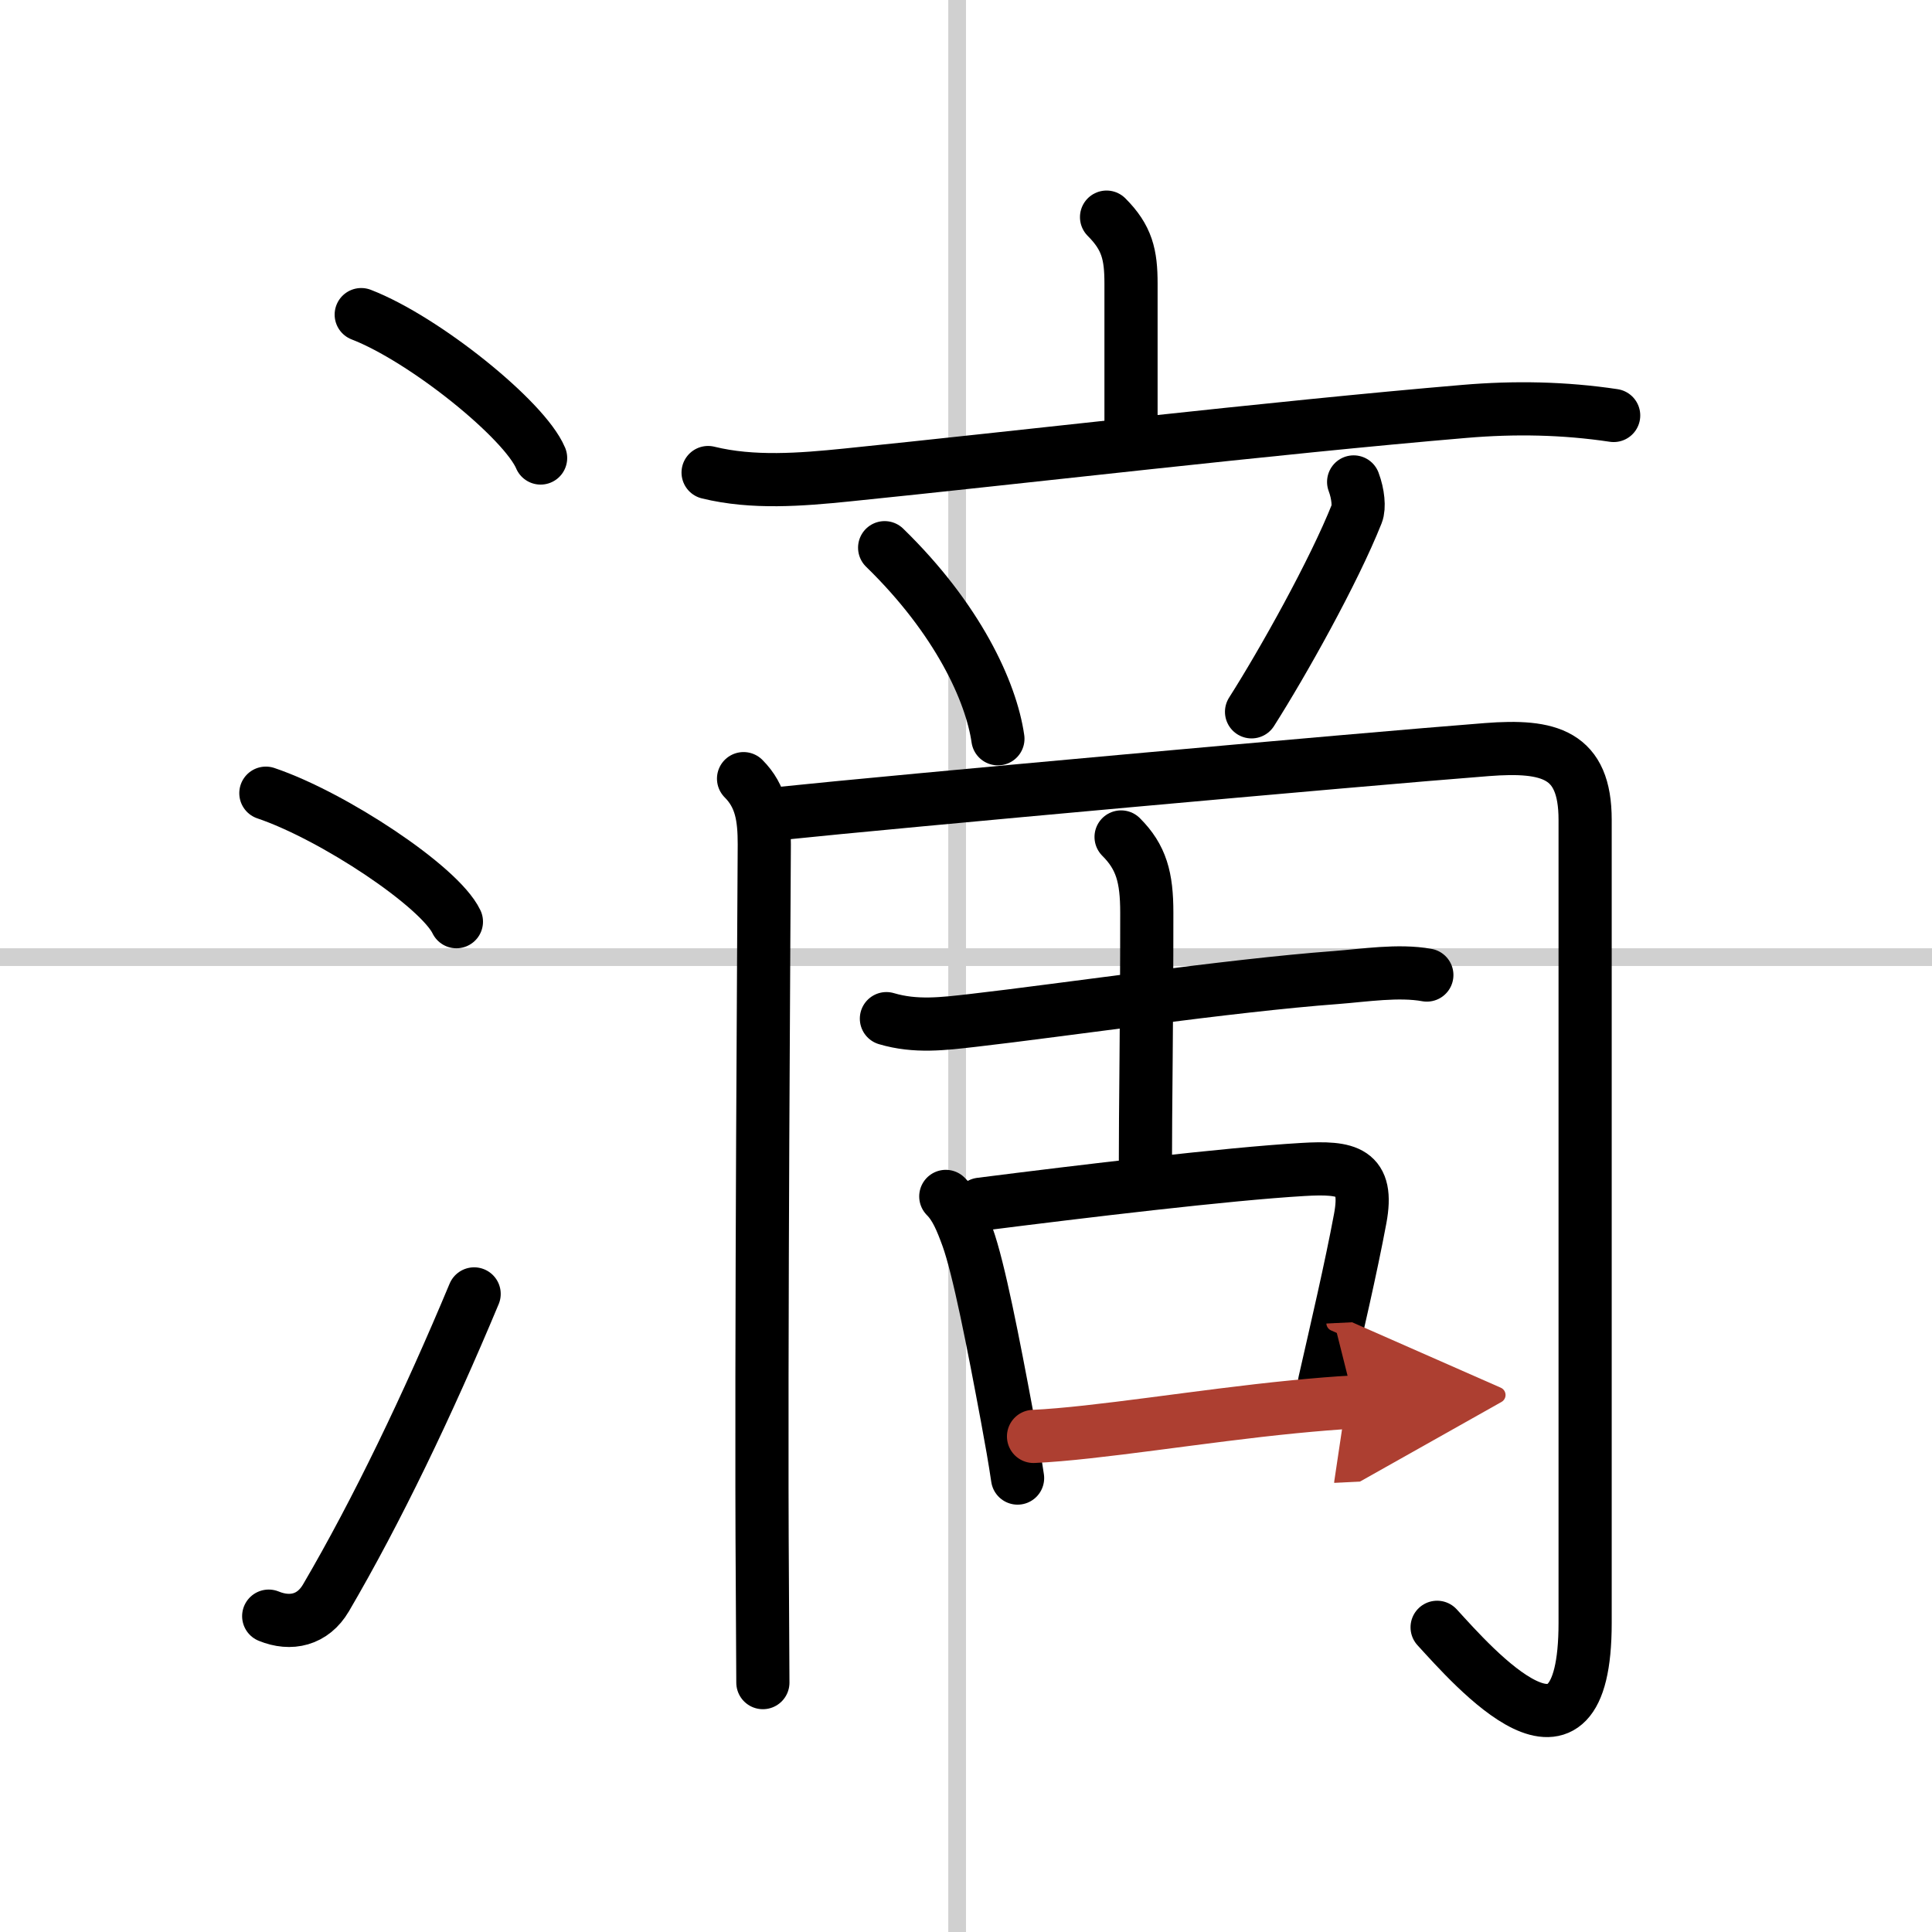
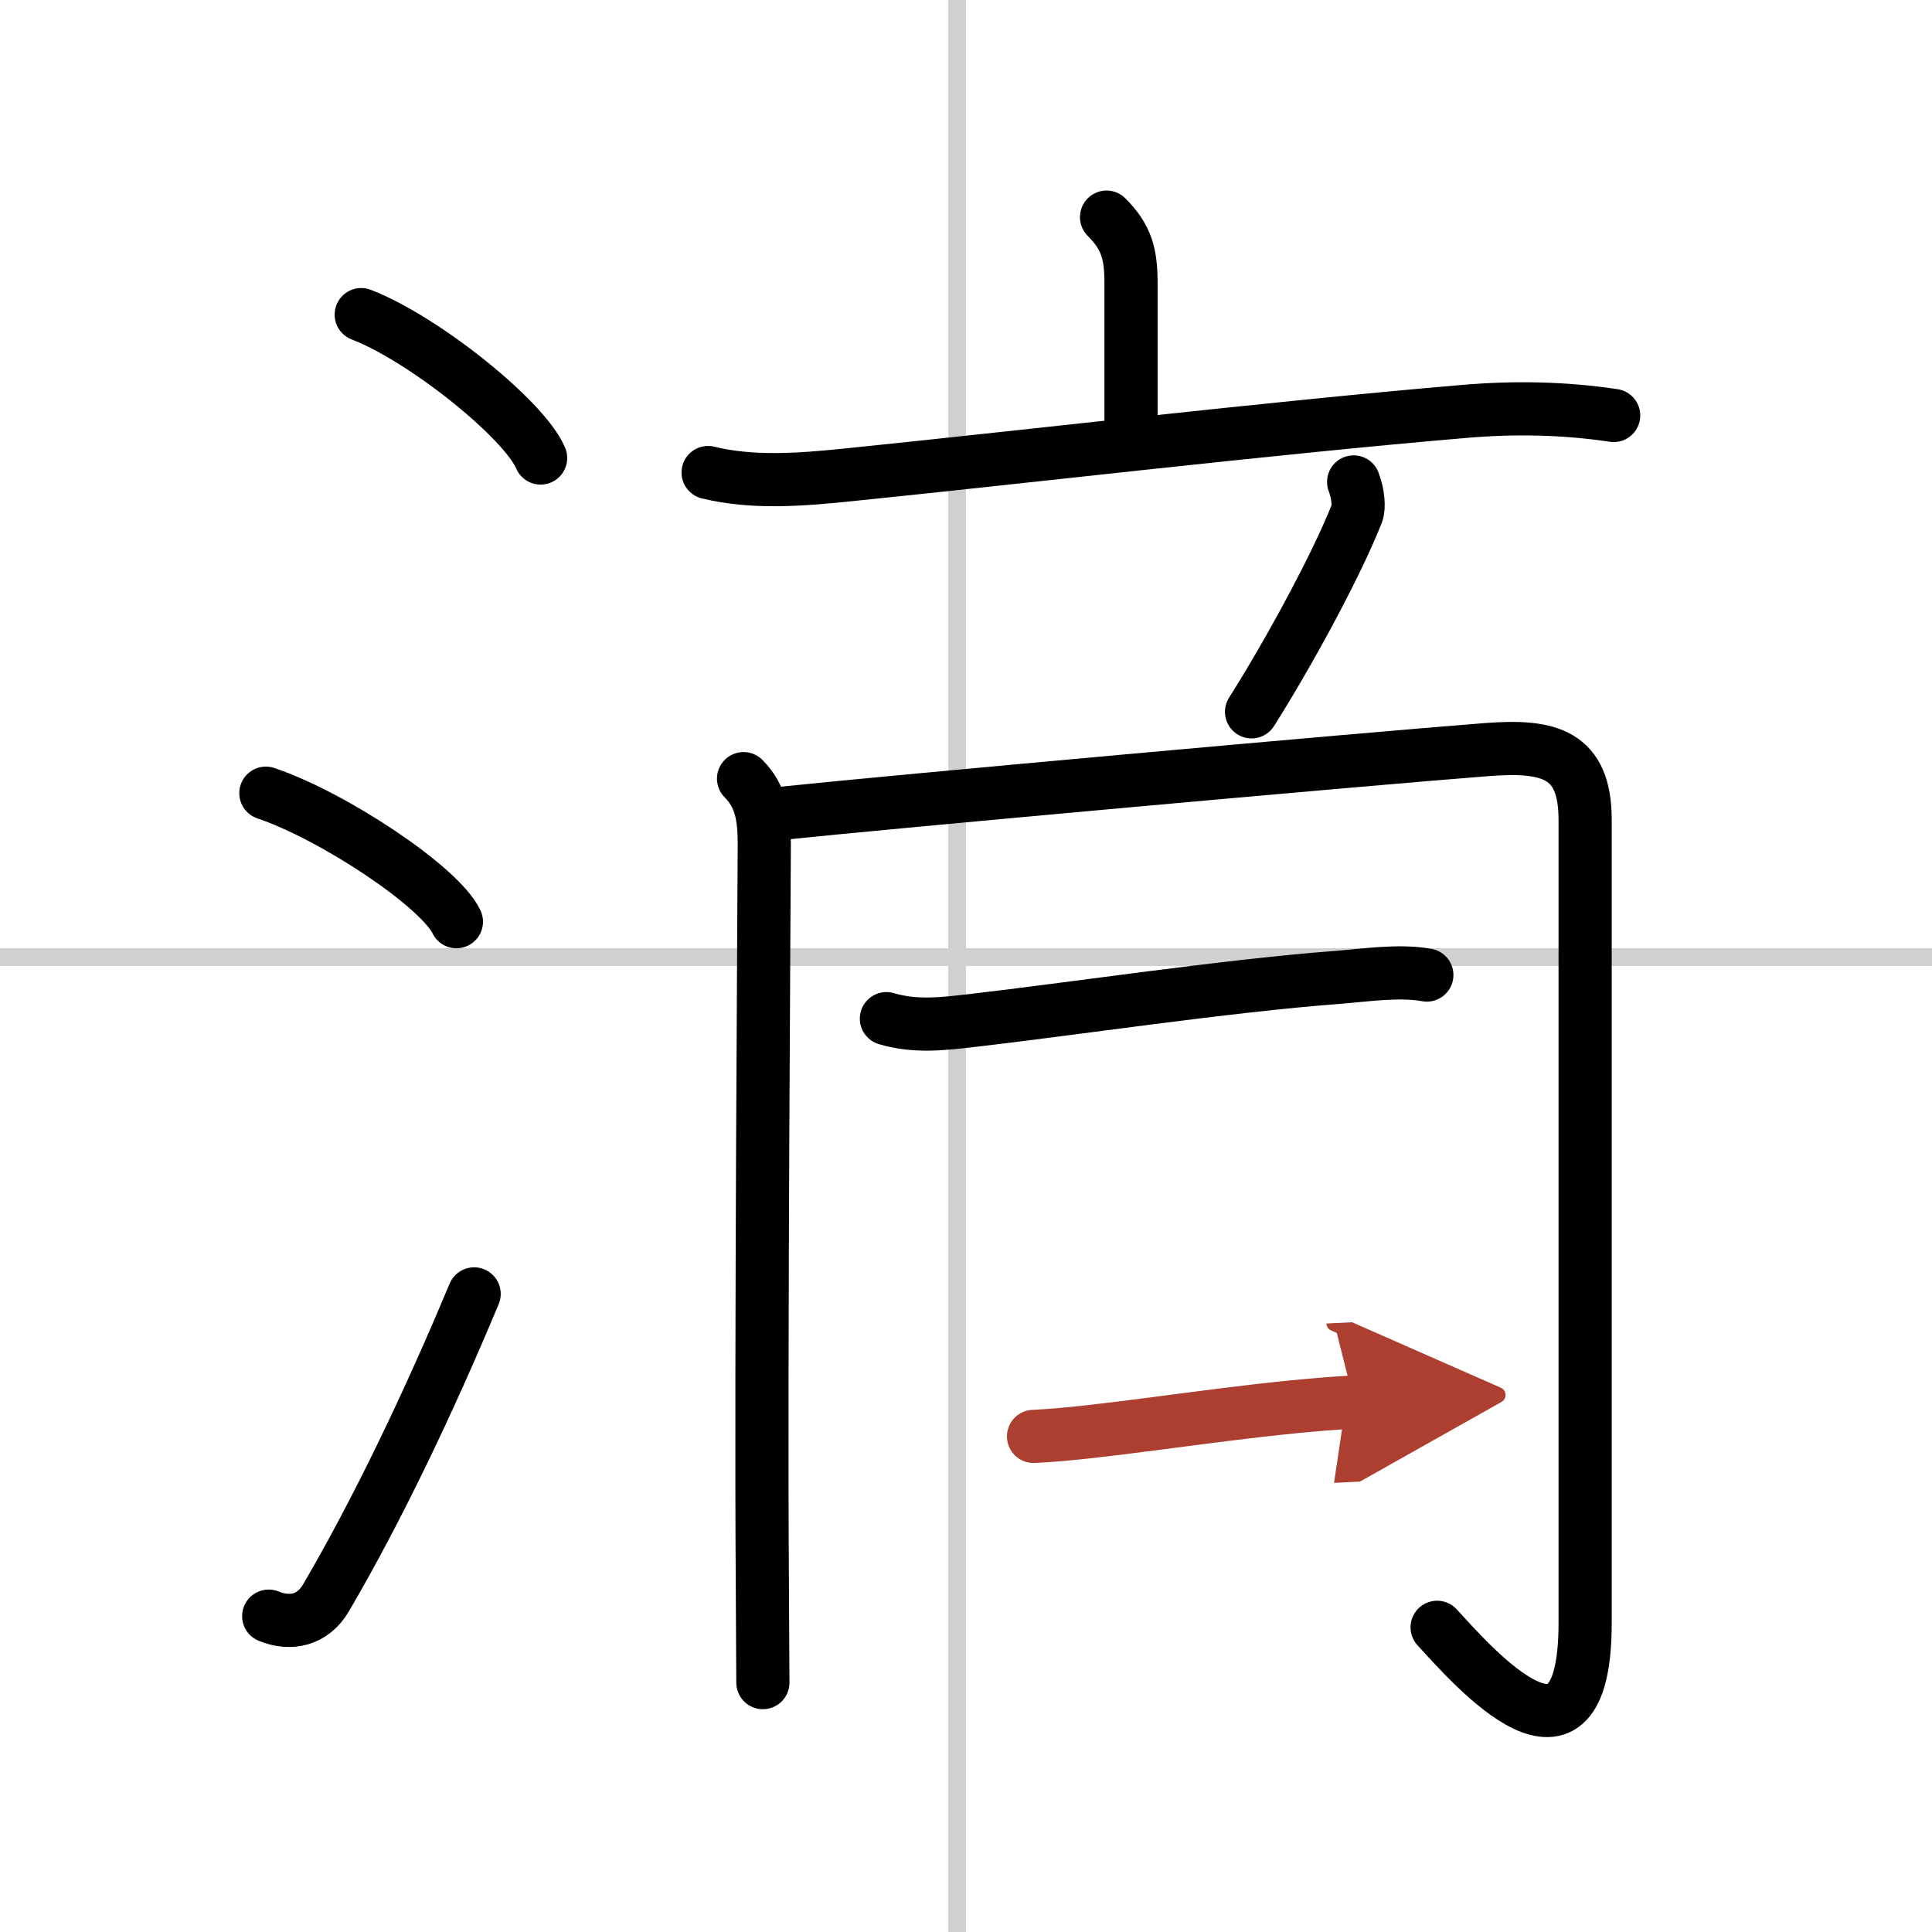
<svg xmlns="http://www.w3.org/2000/svg" width="400" height="400" viewBox="0 0 109 109">
  <defs>
    <marker id="a" markerWidth="4" orient="auto" refX="1" refY="5" viewBox="0 0 10 10">
      <polyline points="0 0 10 5 0 10 1 5" fill="#ad3f31" stroke="#ad3f31" />
    </marker>
  </defs>
  <g fill="none" stroke="#000" stroke-linecap="round" stroke-linejoin="round" stroke-width="3">
    <rect width="100%" height="100%" fill="#fff" stroke="#fff" />
    <line x1="54" x2="54" y2="109" stroke="#d0d0d0" stroke-width="1" />
    <line x2="109" y1="54" y2="54" stroke="#d0d0d0" stroke-width="1" />
    <path d="m20.38 17.75c3.57 1.38 9.22 5.94 10.12 8.09" />
    <path d="m15 44.75c3.79 1.28 9.8 5.26 10.75 7.25" />
    <path d="m15.16 91.18c1.24 0.51 2.49 0.23 3.23-1.03 2.87-4.9 5.75-10.9 8.36-17.15" />
    <path d="m62.43 12.25c1.16 1.16 1.38 2.12 1.38 3.75v7.77" />
    <path d="m39.95 26.66c2.52 0.62 5.25 0.4 7.81 0.14 9.38-0.95 24.11-2.68 34.87-3.59 2.82-0.24 5.61-0.19 8.41 0.23" />
-     <path d="m49.91 30.9c4.13 4.02 6.01 8.13 6.39 10.78" />
    <path d="m76.37 27.19c0.26 0.69 0.32 1.44 0.18 1.79-1.3 3.27-4.17 8.4-5.94 11.18" />
    <path d="m41.95 43.93c1 1 1.17 2.19 1.17 3.71 0 1.22-0.2 29.22-0.11 41.6 0.02 3.07 0.03 5.19 0.03 5.69" />
    <path d="m44.16 45.88c5.99-0.63 32.61-3.04 39.73-3.59 3.51-0.27 5.54 0.24 5.54 3.96v45.31c0 9.75-6.33 2.45-8.35 0.25" />
    <path d="M50.01,57.47c1.65,0.49,3.21,0.29,4.88,0.1C59.9,57,69.32,55.6,75.38,55.15c1.58-0.12,3.53-0.43,5.12-0.14" />
-     <path d="m63.25 47.22c1.14 1.14 1.45 2.28 1.45 4.27 0 6.72-0.08 10.7-0.08 14.63" />
-     <path d="m53.36 67.5c0.57 0.57 0.89 1.37 1.23 2.3 0.63 1.75 1.45 5.95 2.23 10.14 0.23 1.24 0.44 2.42 0.59 3.45" />
-     <path d="m55.32 67.94c5.75-0.73 13.92-1.71 18.18-1.96 2.53-0.15 3.74 0.09 3.24 2.77-0.53 2.84-1.32 6.2-2.01 9.24" />
    <path d="m58.31 81.04c3.55-0.16 9.46-1.16 14.67-1.67 1.24-0.12 2.4-0.22 3.42-0.27" marker-end="url(#a)" stroke="#ad3f31" />
  </g>
</svg>